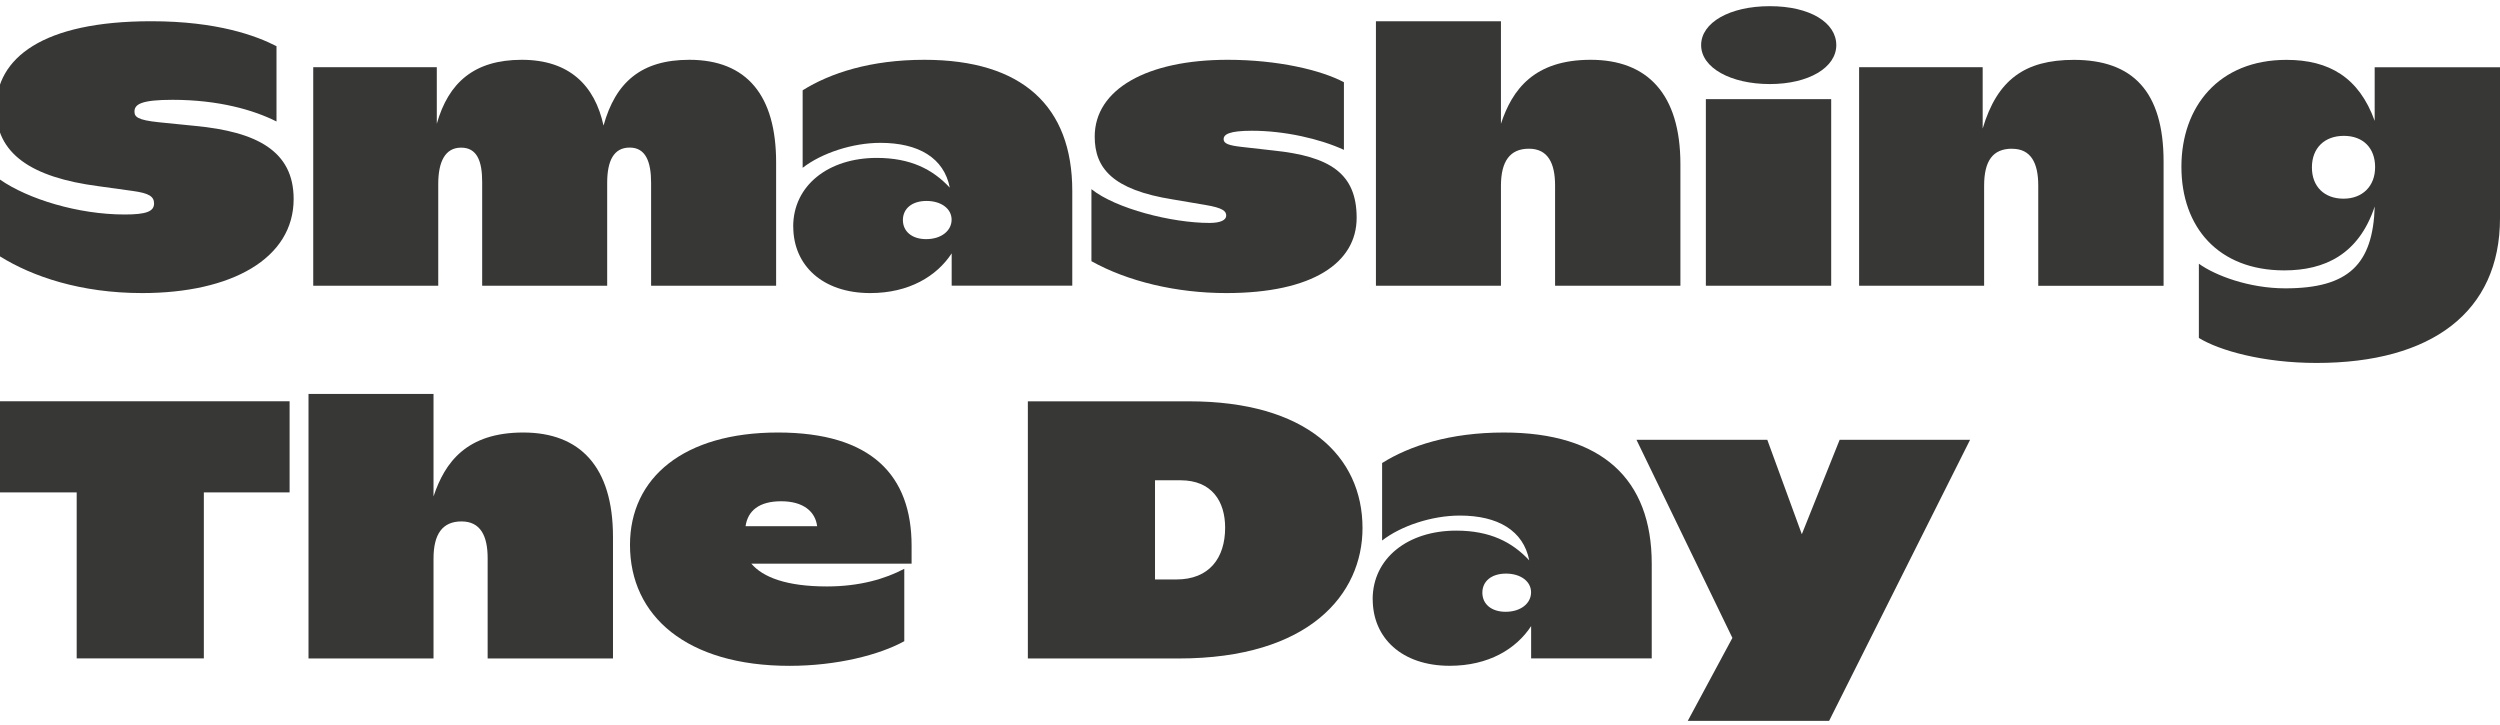
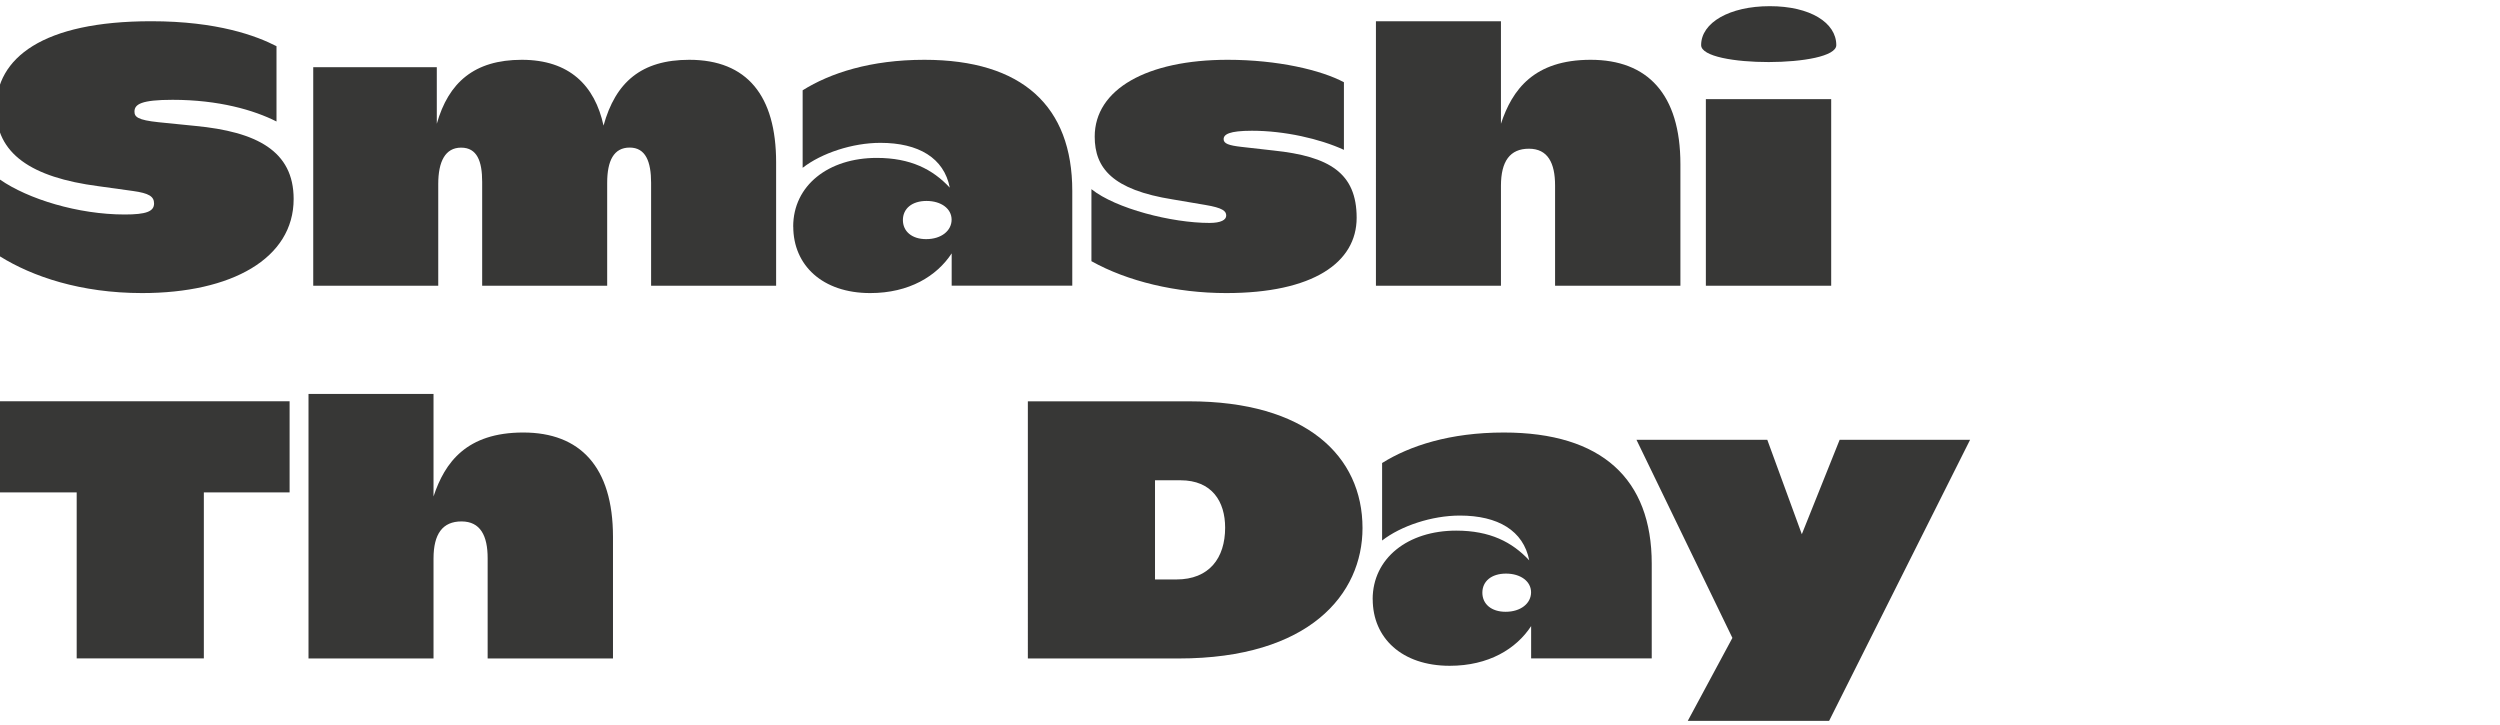
<svg xmlns="http://www.w3.org/2000/svg" version="1.1" id="Layer_1" x="0px" y="0px" viewBox="0 0 396.75 115.12" style="enable-background:new 0 0 396.75 115.12;" xml:space="preserve">
  <style type="text/css">
	.st0{fill:#373736;}
</style>
  <g>
    <path class="st0" d="M0,40.69V28.5c4.44,3.09,12.4,5.54,19.78,5.54c3.4,0,4.67-0.47,4.67-1.75c0-1.11-0.81-1.63-3.34-1.98   l-5.48-0.76C4.9,28.15-0.63,24.36-0.63,17.25c0-8.05,7.38-13.88,24.62-13.88c10.55,0,16.72,2.33,19.89,3.96v11.95   c-3.58-1.81-9.17-3.44-16.49-3.44c-4.96,0-6.05,0.7-6.05,1.87c0,0.82,0.46,1.34,3.86,1.69l5.77,0.58   c9.75,0.93,15.63,3.96,15.63,11.6c0,9.45-9.86,14.93-24.05,14.93C12.8,46.51,5.14,43.89,0,40.69L0,40.69L0,40.69z" />
    <path class="st0" d="M49.71,10.66h19.61v8.98c1.85-6.53,5.94-10.15,13.49-10.15s11.59,4.08,12.97,10.44   c1.9-6.88,6-10.44,13.61-10.44c9.17,0,13.78,5.71,13.78,16.27v19.59h-19.84V29.02c0-3.38-0.87-5.6-3.4-5.6s-3.57,2.1-3.57,5.6   v16.33H76.52v-16.5c0-3.27-0.81-5.42-3.34-5.42s-3.63,2.22-3.63,5.77v16.15H49.71V10.66L49.71,10.66z" />
    <path class="st0" d="M125.88,35.96c0-6.53,5.59-10.9,13.26-10.9c5.36,0,8.88,1.81,11.59,4.72c-0.92-4.72-4.96-7.11-11.01-7.11   c-4.44,0-9.34,1.63-12.34,3.96v-12.3c4.38-2.74,10.78-4.84,19.32-4.84c15.57,0,23.47,7.4,23.47,20.81v15.04h-19.14v-5.13   c-2.36,3.61-6.75,6.3-12.92,6.3c-7.61,0-12.22-4.43-12.22-10.55l0,0L125.88,35.96z M151.02,34.86c0-1.75-1.67-2.97-3.98-2.97   s-3.75,1.22-3.75,3.03s1.44,3.03,3.69,3.03C149.4,37.95,151.02,36.61,151.02,34.86z" />
    <path class="st0" d="M173.21,41.45V30.02c3.86,3.09,12.74,5.36,18.74,5.36c1.79,0,2.65-0.47,2.65-1.17s-0.52-1.22-3.34-1.69   l-5.13-0.87c-9.57-1.52-12.4-4.96-12.4-9.97c0-7.52,8.3-12.19,21.1-12.19c7.96,0,14.82,1.63,18.45,3.56v10.73   c-3.81-1.75-9.4-3.03-14.59-3.03c-3.63,0-4.5,0.58-4.5,1.34c0,0.7,0.81,0.99,2.83,1.22l5.13,0.58c8.82,0.93,13.15,3.56,13.15,10.67   s-6.92,11.95-20.7,11.95C186.64,46.51,178.92,44.64,173.21,41.45L173.21,41.45L173.21,41.45z" />
    <path class="st0" d="M218.36,3.37h19.84v16.27c1.79-5.42,5.25-10.15,14.24-10.15c8.99,0,14.24,5.42,14.24,16.56v19.3h-19.89V29.43   c0-3.56-1.15-5.83-4.15-5.83s-4.44,1.98-4.44,5.89v15.86h-19.84V3.37L218.36,3.37z" />
-     <path class="st0" d="M269.97,7.16c0-3.56,4.5-6.18,10.9-6.18s10.55,2.62,10.55,6.18s-4.38,6.18-10.55,6.18   S269.97,10.77,269.97,7.16z M270.72,15.73h19.89v29.62h-19.89L270.72,15.73L270.72,15.73z" />
-     <path class="st0" d="M319.32,23.6c-3.11,0-4.44,1.98-4.44,5.89v15.86h-19.84V10.66h19.61v9.74c2.31-7.75,6.69-10.9,14.47-10.9   c9.34,0,14.24,5.01,14.24,16.15v19.71h-19.89V29.44c0-3.56-1.15-5.83-4.15-5.83l0,0L319.32,23.6z" />
-     <path class="st0" d="M348.96,53.63V41.85c2.59,1.87,7.96,3.91,13.72,3.91c10.09,0,13.9-3.85,14.19-13   c-2.54,7.64-7.96,10.15-14.36,10.15c-10.49,0-16.32-6.88-16.32-16.44S352.13,9.5,362.85,9.5c6.8,0,11.53,2.8,14.01,9.68v-8.51   h19.89v23.96c0,14.87-10.84,22.97-29.12,22.97C359.15,57.6,352.18,55.62,348.96,53.63L348.96,53.63L348.96,53.63z M376.93,26.52   c0-3.03-1.9-4.96-4.96-4.96s-5.07,1.92-5.07,5.01s2.02,4.96,5.02,4.96S376.94,29.55,376.93,26.52L376.93,26.52L376.93,26.52z" />
+     <path class="st0" d="M269.97,7.16c0-3.56,4.5-6.18,10.9-6.18s10.55,2.62,10.55,6.18S269.97,10.77,269.97,7.16z M270.72,15.73h19.89v29.62h-19.89L270.72,15.73L270.72,15.73z" />
    <path class="st0" d="M12.17,78.14H-1.38V63.68h47.34v14.46H32.35v26.35H12.17V78.14z" />
    <path class="st0" d="M48.96,62.52H68.8v16.27c1.79-5.42,5.25-10.15,14.24-10.15s14.24,5.42,14.24,16.56v19.3H77.39V88.58   c0-3.56-1.15-5.83-4.15-5.83s-4.44,1.98-4.44,5.89v15.86H48.96V62.52L48.96,62.52z" />
-     <path class="st0" d="M99.98,86.48c0-10.67,8.53-17.84,23.47-17.84s21.22,6.88,21.22,17.96v2.86h-25.43   c1.85,2.16,5.59,3.61,11.99,3.61c5.25,0,9.28-1.22,12.28-2.8v11.49c-3.92,2.16-10.67,3.91-18.22,3.91   C109.03,105.67,99.98,97.8,99.98,86.48L99.98,86.48L99.98,86.48z M129.68,83.51c-0.29-2.33-2.19-3.96-5.71-3.96   s-5.3,1.52-5.65,3.96H129.68z" />
    <path class="st0" d="M163.12,63.69h25.6c18.57,0,27.51,8.69,27.51,20.11c0,10.49-8.42,20.7-29.18,20.7h-23.93V63.69z M194.43,83.74   c0-4.14-2.08-7.52-7.09-7.52h-4.04v15.74h3.4C191.89,91.96,194.43,88.58,194.43,83.74z" />
    <path class="st0" d="M217.84,95.11c0-6.53,5.59-10.9,13.26-10.9c5.36,0,8.88,1.81,11.59,4.72c-0.92-4.72-4.96-7.11-11.01-7.11   c-4.44,0-9.34,1.63-12.34,3.96v-12.3c4.38-2.74,10.78-4.84,19.32-4.84c15.57,0,23.47,7.4,23.47,20.81v15.04h-19.14v-5.13   c-2.36,3.62-6.75,6.3-12.92,6.3c-7.61,0-12.22-4.43-12.22-10.55H217.84L217.84,95.11z M242.98,94c0-1.75-1.67-2.97-3.98-2.97   s-3.75,1.22-3.75,3.03s1.44,3.03,3.69,3.03C241.36,97.09,242.98,95.75,242.98,94z" />
    <path class="st0" d="M274.93,101.23L259.71,69.8h20.76l5.48,14.98l6-14.98h20.7l-22.37,44.6h-22.43l7.09-13.18h-0.01L274.93,101.23   z" />
  </g>
</svg>